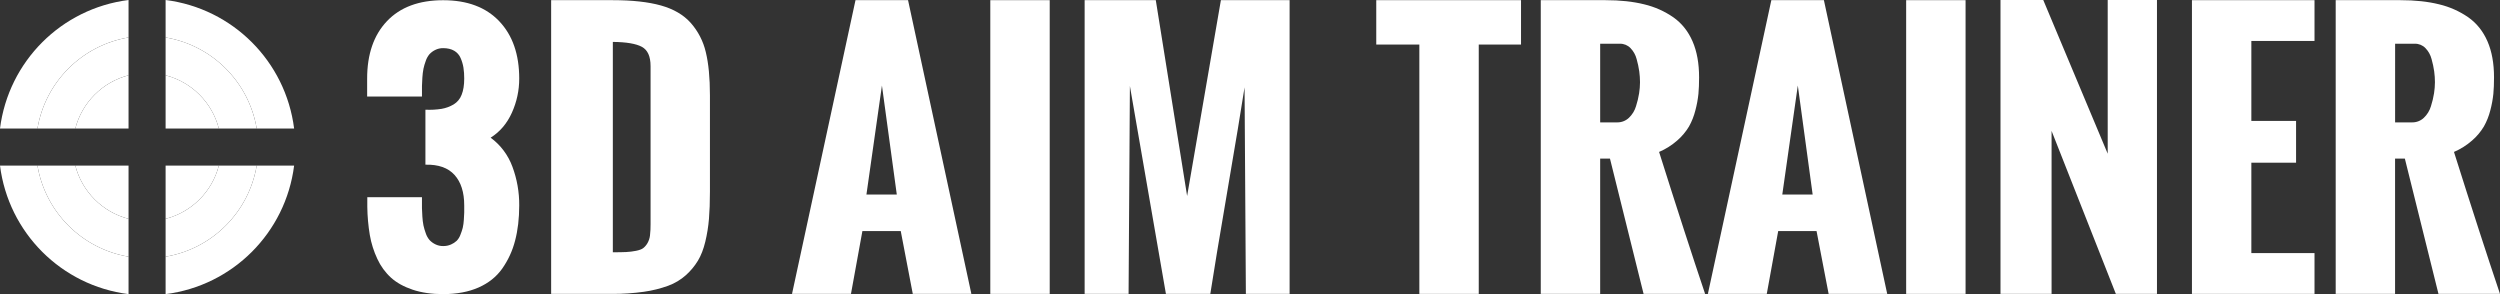
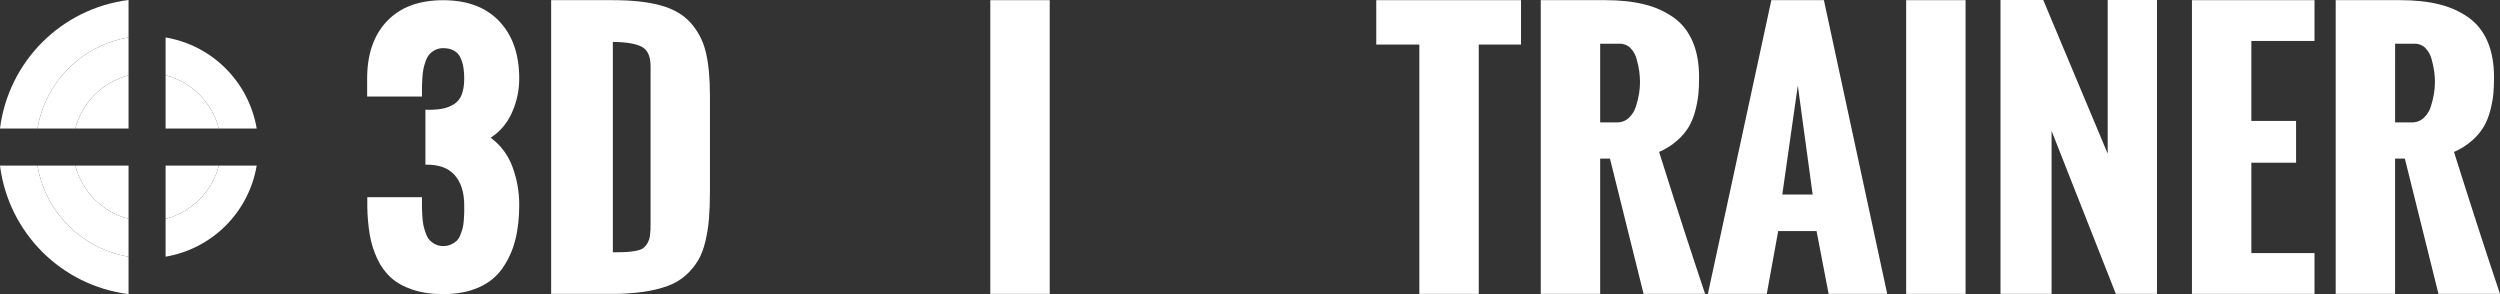
<svg xmlns="http://www.w3.org/2000/svg" id="Layer_2" viewBox="0 0 3399.95 400">
  <rect x="0" y="0" width="3399.95" height="400" fill="#333333" stroke="none" />
  <defs>
    <style>.cls-1{fill:#fff;}</style>
  </defs>
  <g id="Layer_1-2">
    <g id="_3D_AIM_TRAINER">
      <path class="cls-1" d="M499.51,268.19h74.35v14.95c0,2.57.18,6.34.54,11.33.23,4.05.73,8.08,1.49,12.07.79,3.59,1.83,7.12,3.1,10.57,1.09,3.4,2.83,6.56,5.13,9.29,2.22,2.39,4.87,4.34,7.8,5.77,3.34,1.67,7.04,2.52,10.78,2.46,3.68.07,7.32-.66,10.69-2.14,2.83-1.22,5.43-2.91,7.69-5,2.28-2.38,4.03-5.22,5.13-8.33,1.22-3.03,2.25-6.13,3.09-9.29.79-3.55,1.29-7.16,1.5-10.79.35-4.63.53-7.96.53-10v-9.78c0-17.8-4.38-31.58-13.14-41.34s-21.97-14.43-39.63-14v-74.77c7.35.37,14.73-.03,22-1.17,5.76-.99,11.3-3.03,16.34-6,5.01-3.03,8.85-7.66,10.9-13.14,2.35-5.84,3.53-13.17,3.52-22,.05-5.04-.31-10.08-1.06-15.07-.75-4.45-2.04-8.79-3.85-12.92-1.77-4.16-4.84-7.63-8.75-9.89-4-2.35-9-3.53-15-3.53-3.74-.06-7.44.79-10.78,2.46-2.93,1.43-5.57,3.39-7.8,5.77-2.26,2.7-3.99,5.81-5.08,9.16-1.29,3.45-2.33,6.98-3.1,10.58-.75,3.99-1.25,8.02-1.49,12.07-.36,4.91-.54,8.64-.54,11.21v14.53h-74.57v-24.35c0-33.19,9-59.26,27-78.19C544.3,9.78,569.77.3,602.7.29c32.76,0,58.19,9.54,76.3,28.63,18.11,19.09,27.15,45.09,27.13,78,.03,15.95-3.36,31.72-9.93,46.25-6.63,14.74-16.28,26.1-28.95,34.07,13.52,9.95,23.81,23.66,29.59,39.42,6.29,16.84,9.43,34.69,9.29,52.66,0,17.8-1.89,33.82-5.66,48.06-3.49,13.62-9.43,26.5-17.52,38-7.91,11.12-18.64,19.66-32.17,25.62s-29.56,8.96-48.08,9c-15.67,0-29.49-2-41.44-6s-21.75-9.41-29.38-16.24c-7.89-7.2-14.25-15.92-18.7-25.63-4.86-10.32-8.31-21.24-10.25-32.48-2.12-12.71-3.26-25.56-3.42-38.45v-13.01Z" />
      <path class="cls-1" d="M749.54,399.68V.22h83.46c26.67,0,48.6,2.4,65.81,7.21,17.21,4.81,30.75,12.72,40.62,23.75,9.98,11.31,17,24.92,20.42,39.61,3.77,15.39,5.65,34.99,5.65,58.81v130.94c0,14.2-.44,26.59-1.33,37.17-.87,10.47-2.54,20.86-5,31.07-2.44,10.14-5.77,18.72-10,25.74-4.45,7.31-9.94,13.93-16.31,19.64-7.04,6.3-15.21,11.19-24.08,14.43-10.71,3.88-21.79,6.63-33.07,8.21-14.44,2.04-29.02,3.01-43.61,2.88h-82.56ZM833.44,343.09c7.69,0,13.75-.11,18.2-.33,4.49-.23,8.95-.78,13.36-1.66,4.44-.89,7.7-2.11,9.77-3.66,2.34-1.87,4.3-4.17,5.77-6.77,1.87-3.24,3.04-6.83,3.44-10.54.57-5.05.83-10.13.78-15.21V89.92c0-13.17-3.92-21.9-11.77-26.19s-21.03-6.54-39.55-6.73v286.09Z" />
-       <path class="cls-1" d="M1077.13,399.68L1163.47.22h71.46l86.12,399.46h-79.68l-16.37-85.44h-52.16l-15.54,85.44h-80.17ZM1178.34,264.53h41.28l-20.2-148.24-21.08,148.24Z" />
      <path class="cls-1" d="M1346.79,399.68V.22h80.79v399.46h-80.79Z" />
-       <path class="cls-1" d="M1475.08,399.68V.22h96.77l42.61,266.31L1660.4.22h93.44v399.46h-59.48l-1.78-280.95c-4.44,28.85-12.21,75.68-23.3,140.48s-18.85,111.62-23.28,140.47h-60.37l-49-282.73-1.78,282.73h-59.77Z" />
      <path class="cls-1" d="M1930.29,399.68V60.59h-58.6V.22h196.87v60.37h-57.49v339.09h-80.78Z" />
      <path class="cls-1" d="M2095.41,399.68V.22h87.89c20,0,37.57,1.89,52.71,5.66,14.27,3.37,27.79,9.39,39.84,17.75,11.39,8.07,20.05,18.95,26,32.63,5.95,13.68,8.91,30.06,8.88,49.15,0,8.29-.3,15.69-.89,22.2-.78,7.53-2.15,14.99-4.11,22.3-1.91,7.76-4.85,15.22-8.76,22.19-4.29,7.14-9.69,13.56-16,19-7.34,6.45-15.65,11.69-24.64,15.53,24,76.05,44.86,140.41,62.59,193.07h-83.67l-45.72-184h-13.33v184l-80.79-.02ZM2176.2,166.44h23.08c5.94.11,11.69-2.12,16-6.21,4.55-4.31,7.88-9.75,9.66-15.76,1.84-5.73,3.25-11.59,4.21-17.53.79-4.99,1.19-10.04,1.22-15.09-.01-4.9-.35-9.79-1-14.65-.8-5.66-1.99-11.25-3.56-16.75-1.44-5.68-4.35-10.88-8.43-15.09-3.75-3.85-8.93-5.98-14.31-5.88h-26.87v106.96Z" />
      <path class="cls-1" d="M2322.68,399.68L2409,.22h71.47l86.11,399.46h-79.68l-16.42-85.44h-52.16l-15.54,85.44h-80.1ZM2423.89,264.53h41.28l-20.17-148.24-21.11,148.24Z" />
      <path class="cls-1" d="M2592.34,399.68V.22h80.79v399.46h-80.79Z" />
      <path class="cls-1" d="M2720.63,399.68V0h58.15l87.66,209.05V0h67v399.68h-55.93l-87.41-221.68v221.7l-69.47-.02Z" />
      <path class="cls-1" d="M2981,399.68V.22h166.68v55.48h-85.89v108.75h60.81v56.81h-60.81v122.94h85.89v55.48h-166.68Z" />
      <path class="cls-1" d="M3176.5,399.68V.22h87.89c20,0,37.57,1.89,52.71,5.66,14.27,3.37,27.79,9.39,39.84,17.75,11.39,8.07,20.05,18.95,26,32.63,5.95,13.68,8.91,30.06,8.88,49.15,0,8.29-.3,15.69-.89,22.2-.78,7.53-2.15,14.99-4.11,22.3-1.92,7.76-4.89,15.23-8.82,22.19-4.29,7.14-9.69,13.56-16,19-7.34,6.45-15.65,11.69-24.64,15.53,24,76.05,44.86,140.41,62.59,193.07h-83.67l-45.72-184h-13.32v184l-80.74-.02ZM3257.29,166.44h23.08c5.94.11,11.69-2.12,16-6.21,4.55-4.31,7.88-9.75,9.66-15.76,1.84-5.73,3.25-11.59,4.21-17.53.79-4.99,1.19-10.04,1.22-15.09,0-4.9-.34-9.79-1-14.65-.8-5.66-1.98-11.26-3.55-16.75-1.44-5.68-4.35-10.88-8.43-15.09-3.76-3.85-8.94-5.98-14.32-5.88h-26.85l-.02,106.96Z" />
    </g>
    <g id="Logo">
      <path class="cls-1" d="M50.93,174.8c10.76-63.43,60.46-113.12,123.89-123.87V0C83.48,11.53,11.54,83.46,0,174.8h50.93Z" />
      <path class="cls-1" d="M50.93,225.2H0c11.54,91.34,83.48,163.27,174.82,174.8v-50.93c-63.43-10.75-113.13-60.44-123.89-123.87Z" />
      <path class="cls-1" d="M102.4,174.8c9.21-35.49,36.93-63.21,72.42-72.41v-51.46c-63.43,10.75-113.13,60.44-123.89,123.87h51.47Z" />
      <path class="cls-1" d="M102.4,225.2h-51.47c10.76,63.43,60.46,113.12,123.89,123.87v-51.46c-35.49-9.2-63.21-36.92-72.42-72.41Z" />
      <path class="cls-1" d="M174.82,174.8v-72.41c-35.49,9.2-63.21,36.92-72.42,72.41h72.42Z" />
      <path class="cls-1" d="M102.4,225.2c9.21,35.49,36.93,63.21,72.42,72.41v-72.41h-72.42Z" />
-       <path class="cls-1" d="M349.11,225.2c-10.76,63.43-60.46,113.12-123.89,123.87v50.93c91.32-11.55,163.24-83.47,174.78-174.8h-50.89Z" />
-       <path class="cls-1" d="M349.11,174.8h50.89C388.46,83.47,316.54,11.55,225.22,0v50.93c63.43,10.75,113.13,60.44,123.89,123.87Z" />
      <path class="cls-1" d="M297.63,225.2c-9.2,35.49-36.92,63.21-72.41,72.41v51.46c63.43-10.75,113.13-60.44,123.89-123.87h-51.48Z" />
      <path class="cls-1" d="M297.63,174.8h51.48c-10.76-63.43-60.46-113.12-123.89-123.87v51.46c35.49,9.2,63.21,36.92,72.41,72.41Z" />
      <path class="cls-1" d="M225.22,225.2v72.41c35.49-9.2,63.21-36.92,72.41-72.41h-72.41Z" />
      <path class="cls-1" d="M297.63,174.8c-9.2-35.49-36.92-63.21-72.41-72.41v72.41h72.41Z" />
    </g>
  </g>
</svg>